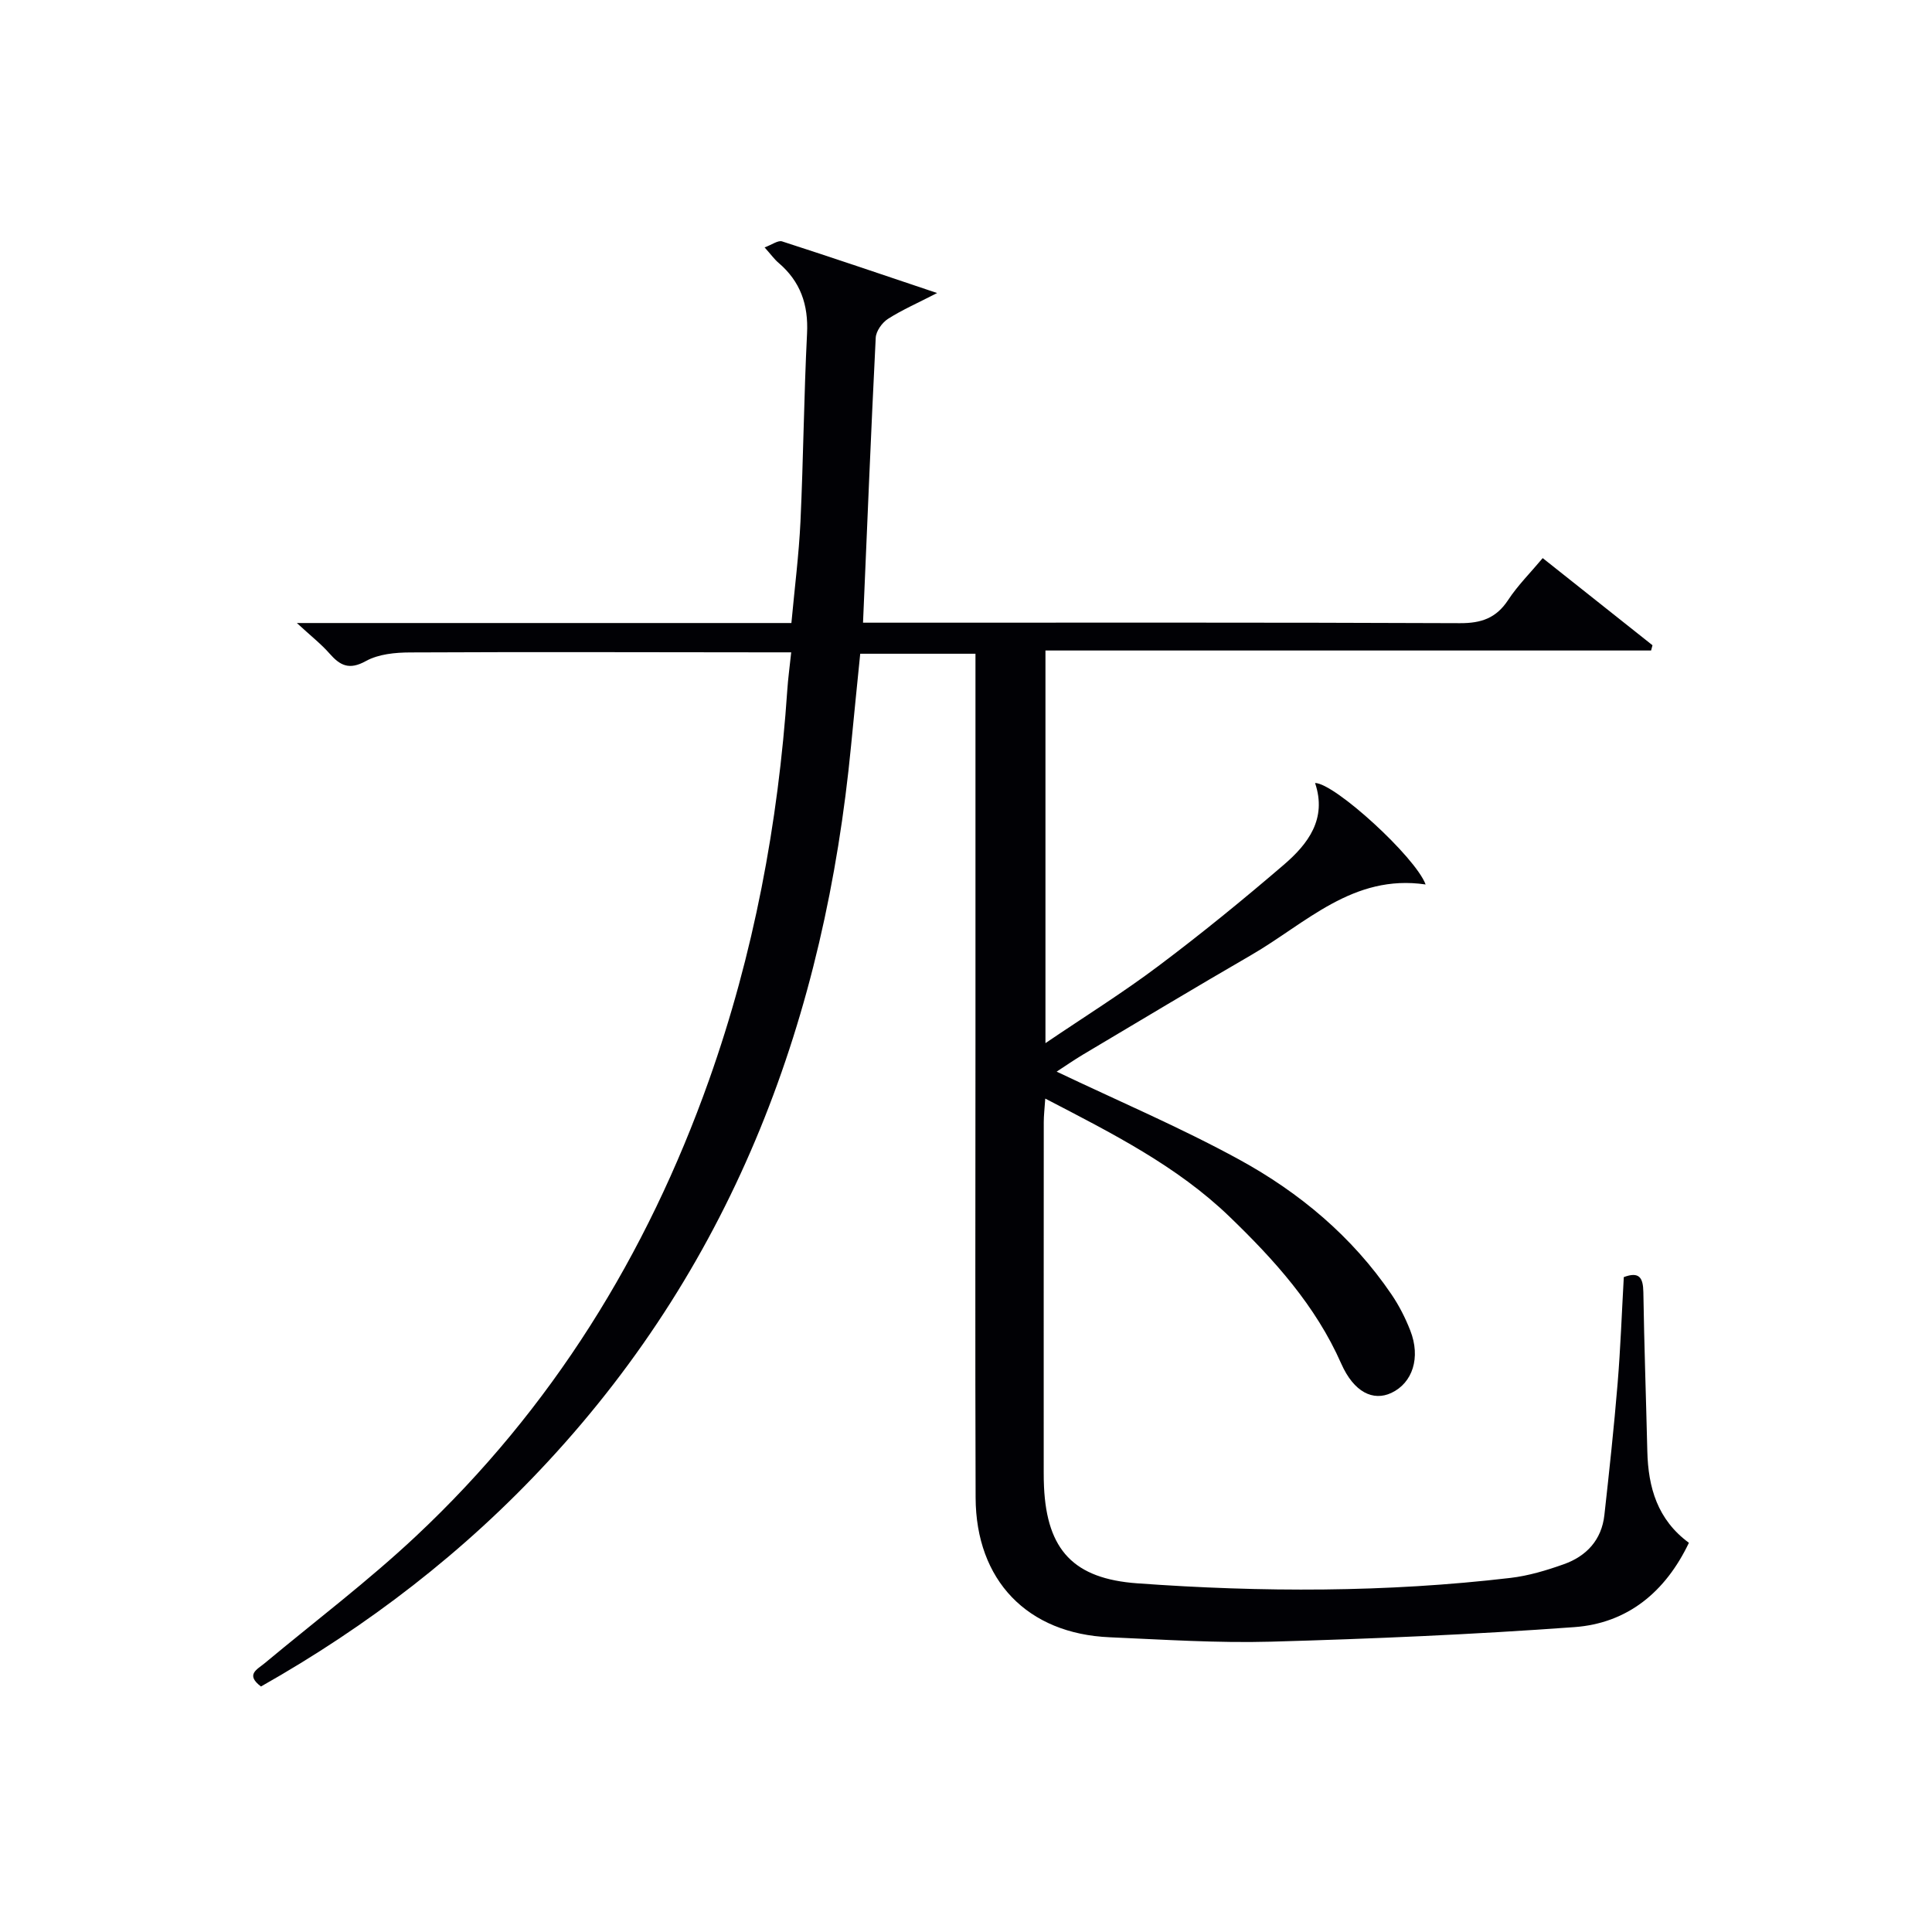
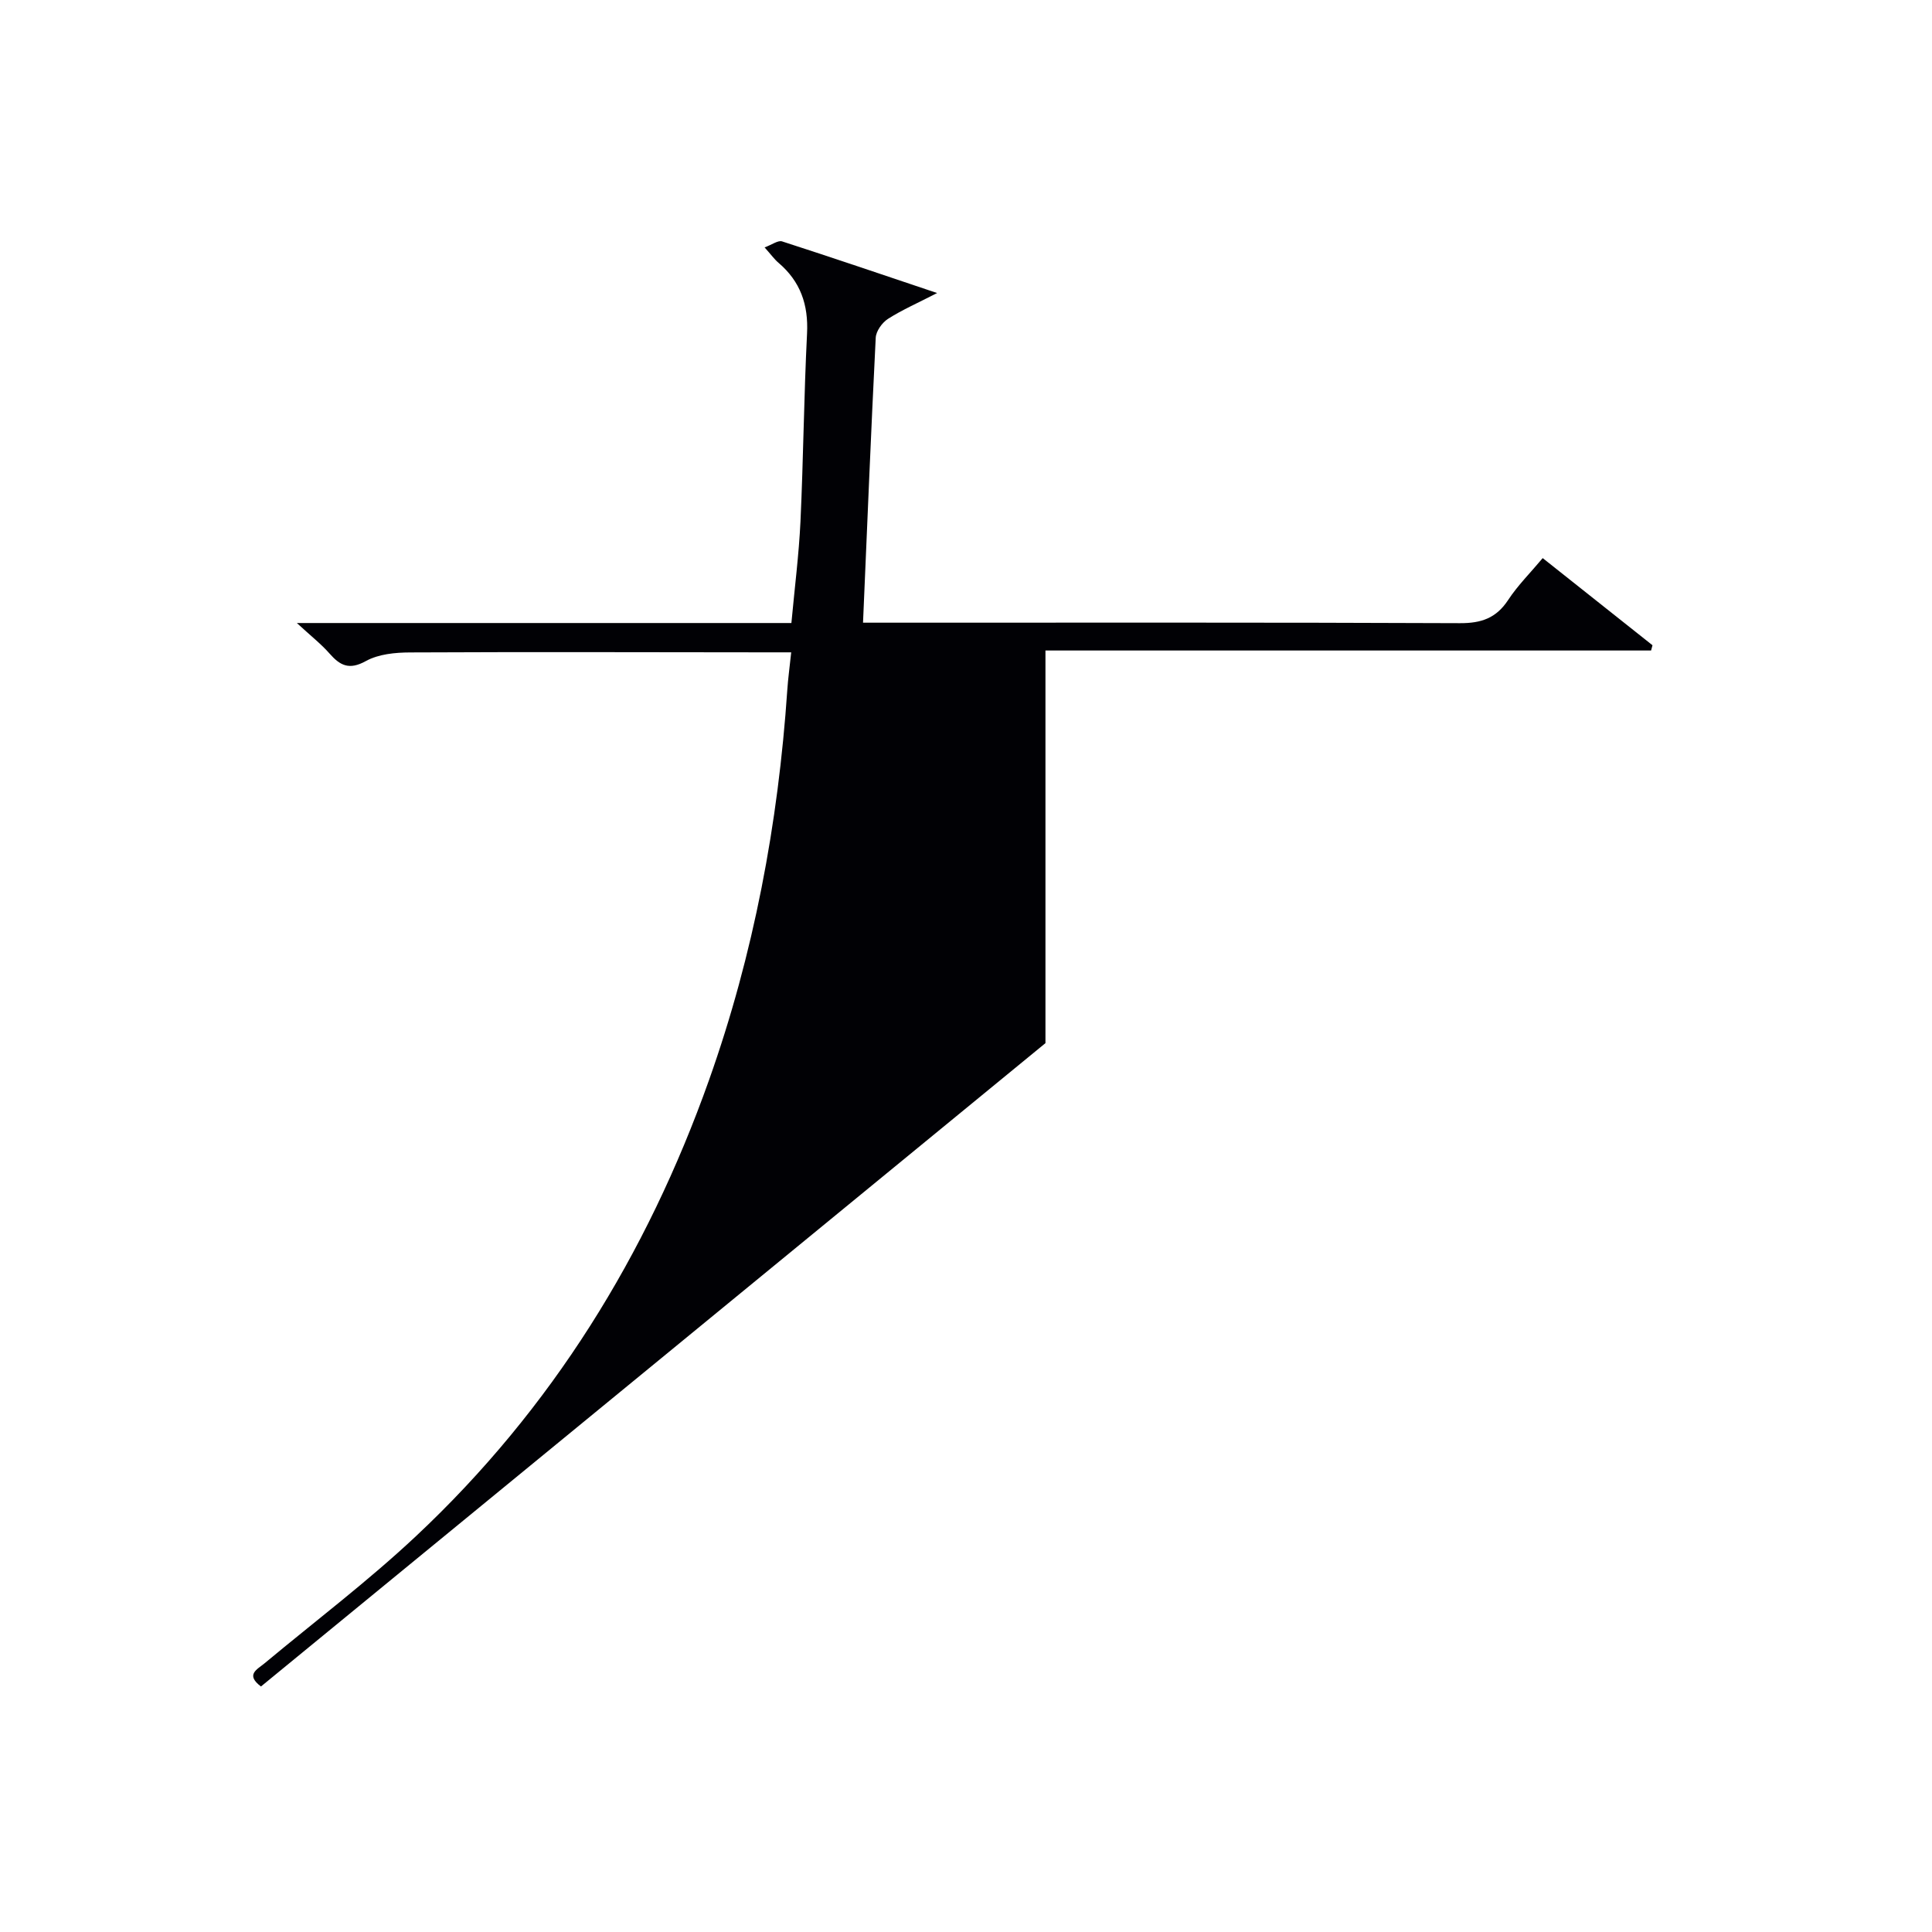
<svg xmlns="http://www.w3.org/2000/svg" enable-background="new 0 0 400 400" viewBox="0 0 400 400">
-   <path d="m54.03 349.17c-3.27-2.48-.8-3.51.78-4.83 10.48-8.73 21.4-16.99 31.33-26.31 28.07-26.33 47.79-58.21 60.64-94.37 9.28-26.13 14.34-53.15 16.22-80.79.16-2.42.5-4.83.81-7.81-2.16 0-3.79 0-5.41 0-24.5-.02-49-.1-73.49.02-3.08.01-6.55.34-9.15 1.78-3.46 1.92-5.34.95-7.55-1.57-1.7-1.94-3.77-3.55-6.75-6.3h102.39c.67-7.26 1.55-14.13 1.88-21.03.6-12.97.71-25.96 1.36-38.92.3-5.96-1.37-10.76-5.9-14.62-.86-.73-1.53-1.68-2.89-3.2 1.55-.56 2.79-1.52 3.63-1.24 10.48 3.38 20.9 6.93 32.09 10.69-4.05 2.09-7.27 3.49-10.19 5.36-1.21.78-2.45 2.53-2.52 3.89-.98 19.42-1.76 38.84-2.63 59h5.6c39.33 0 78.66-.07 117.99.1 4.42.02 7.5-1.04 9.97-4.79 1.98-3.02 4.6-5.62 7.16-8.68 7.76 6.16 15.25 12.1 22.73 18.04-.1.36-.2.73-.29 1.09-41.67 0-83.35 0-125.39 0v81.29c8.13-5.51 15.99-10.41 23.36-15.95 8.9-6.68 17.54-13.73 25.99-20.98 5.02-4.31 8.98-9.5 6.47-16.93 4.07.04 20.78 15.32 22.89 21.01-15.04-2.22-24.78 8.05-36.09 14.6-11.66 6.75-23.2 13.7-34.78 20.58-1.96 1.17-3.84 2.48-5.52 3.57 12.78 6.09 25.62 11.55 37.8 18.21 12.48 6.83 23.38 15.93 31.5 27.88 1.58 2.32 2.89 4.89 3.91 7.5 2.2 5.61.49 10.86-3.92 12.93-3.74 1.75-7.74-.1-10.38-6.08-5.31-12.03-13.88-21.5-23.12-30.41-10.89-10.5-24.27-17.24-38.15-24.45-.14 2.09-.31 3.49-.31 4.89-.02 24.16-.01 48.33-.01 72.49 0 1 .01 2 .06 3 .61 13.16 6.21 19.03 19.31 19.98 25.78 1.87 51.56 1.9 77.26-1.12 3.75-.44 7.47-1.56 11.04-2.83 4.71-1.67 7.84-5.04 8.41-10.18 1.01-9.08 1.99-18.16 2.74-27.26.6-7.27.86-14.57 1.28-22.01 3.19-1.19 4 .09 4.05 3.12.17 10.98.56 21.96.82 32.94.18 7.47 2.08 14.15 8.61 18.95-4.84 10.15-12.68 16.66-23.73 17.46-20.88 1.52-41.82 2.42-62.75 3.01-11.13.31-22.29-.43-33.43-.91-17.06-.73-27.71-11.77-27.77-28.92-.11-31.33-.03-62.66-.03-93.99 0-25 0-50 0-74.99 0-1.8 0-3.6 0-5.73-7.99 0-15.58 0-23.86 0-.62 6.24-1.28 12.61-1.89 18.98-5.41 56-23.97 106.42-62.77 148.28-17.35 18.75-37.31 34.07-59.41 46.56z" fill="#010105" />
+   <path d="m54.03 349.17c-3.27-2.48-.8-3.51.78-4.83 10.48-8.73 21.4-16.99 31.33-26.31 28.07-26.33 47.79-58.21 60.64-94.37 9.28-26.13 14.34-53.15 16.22-80.79.16-2.42.5-4.83.81-7.81-2.16 0-3.79 0-5.41 0-24.5-.02-49-.1-73.49.02-3.08.01-6.55.34-9.15 1.78-3.46 1.92-5.34.95-7.55-1.57-1.7-1.94-3.77-3.55-6.75-6.3h102.39c.67-7.26 1.55-14.13 1.88-21.03.6-12.97.71-25.96 1.36-38.92.3-5.96-1.37-10.76-5.9-14.62-.86-.73-1.53-1.68-2.89-3.2 1.55-.56 2.79-1.52 3.63-1.24 10.48 3.38 20.9 6.93 32.09 10.69-4.05 2.09-7.27 3.49-10.19 5.36-1.21.78-2.45 2.53-2.52 3.89-.98 19.42-1.76 38.84-2.63 59h5.6c39.33 0 78.66-.07 117.99.1 4.42.02 7.5-1.04 9.97-4.79 1.98-3.02 4.6-5.62 7.16-8.68 7.76 6.16 15.25 12.1 22.73 18.04-.1.36-.2.73-.29 1.09-41.67 0-83.35 0-125.39 0v81.29z" fill="#010105" />
</svg>